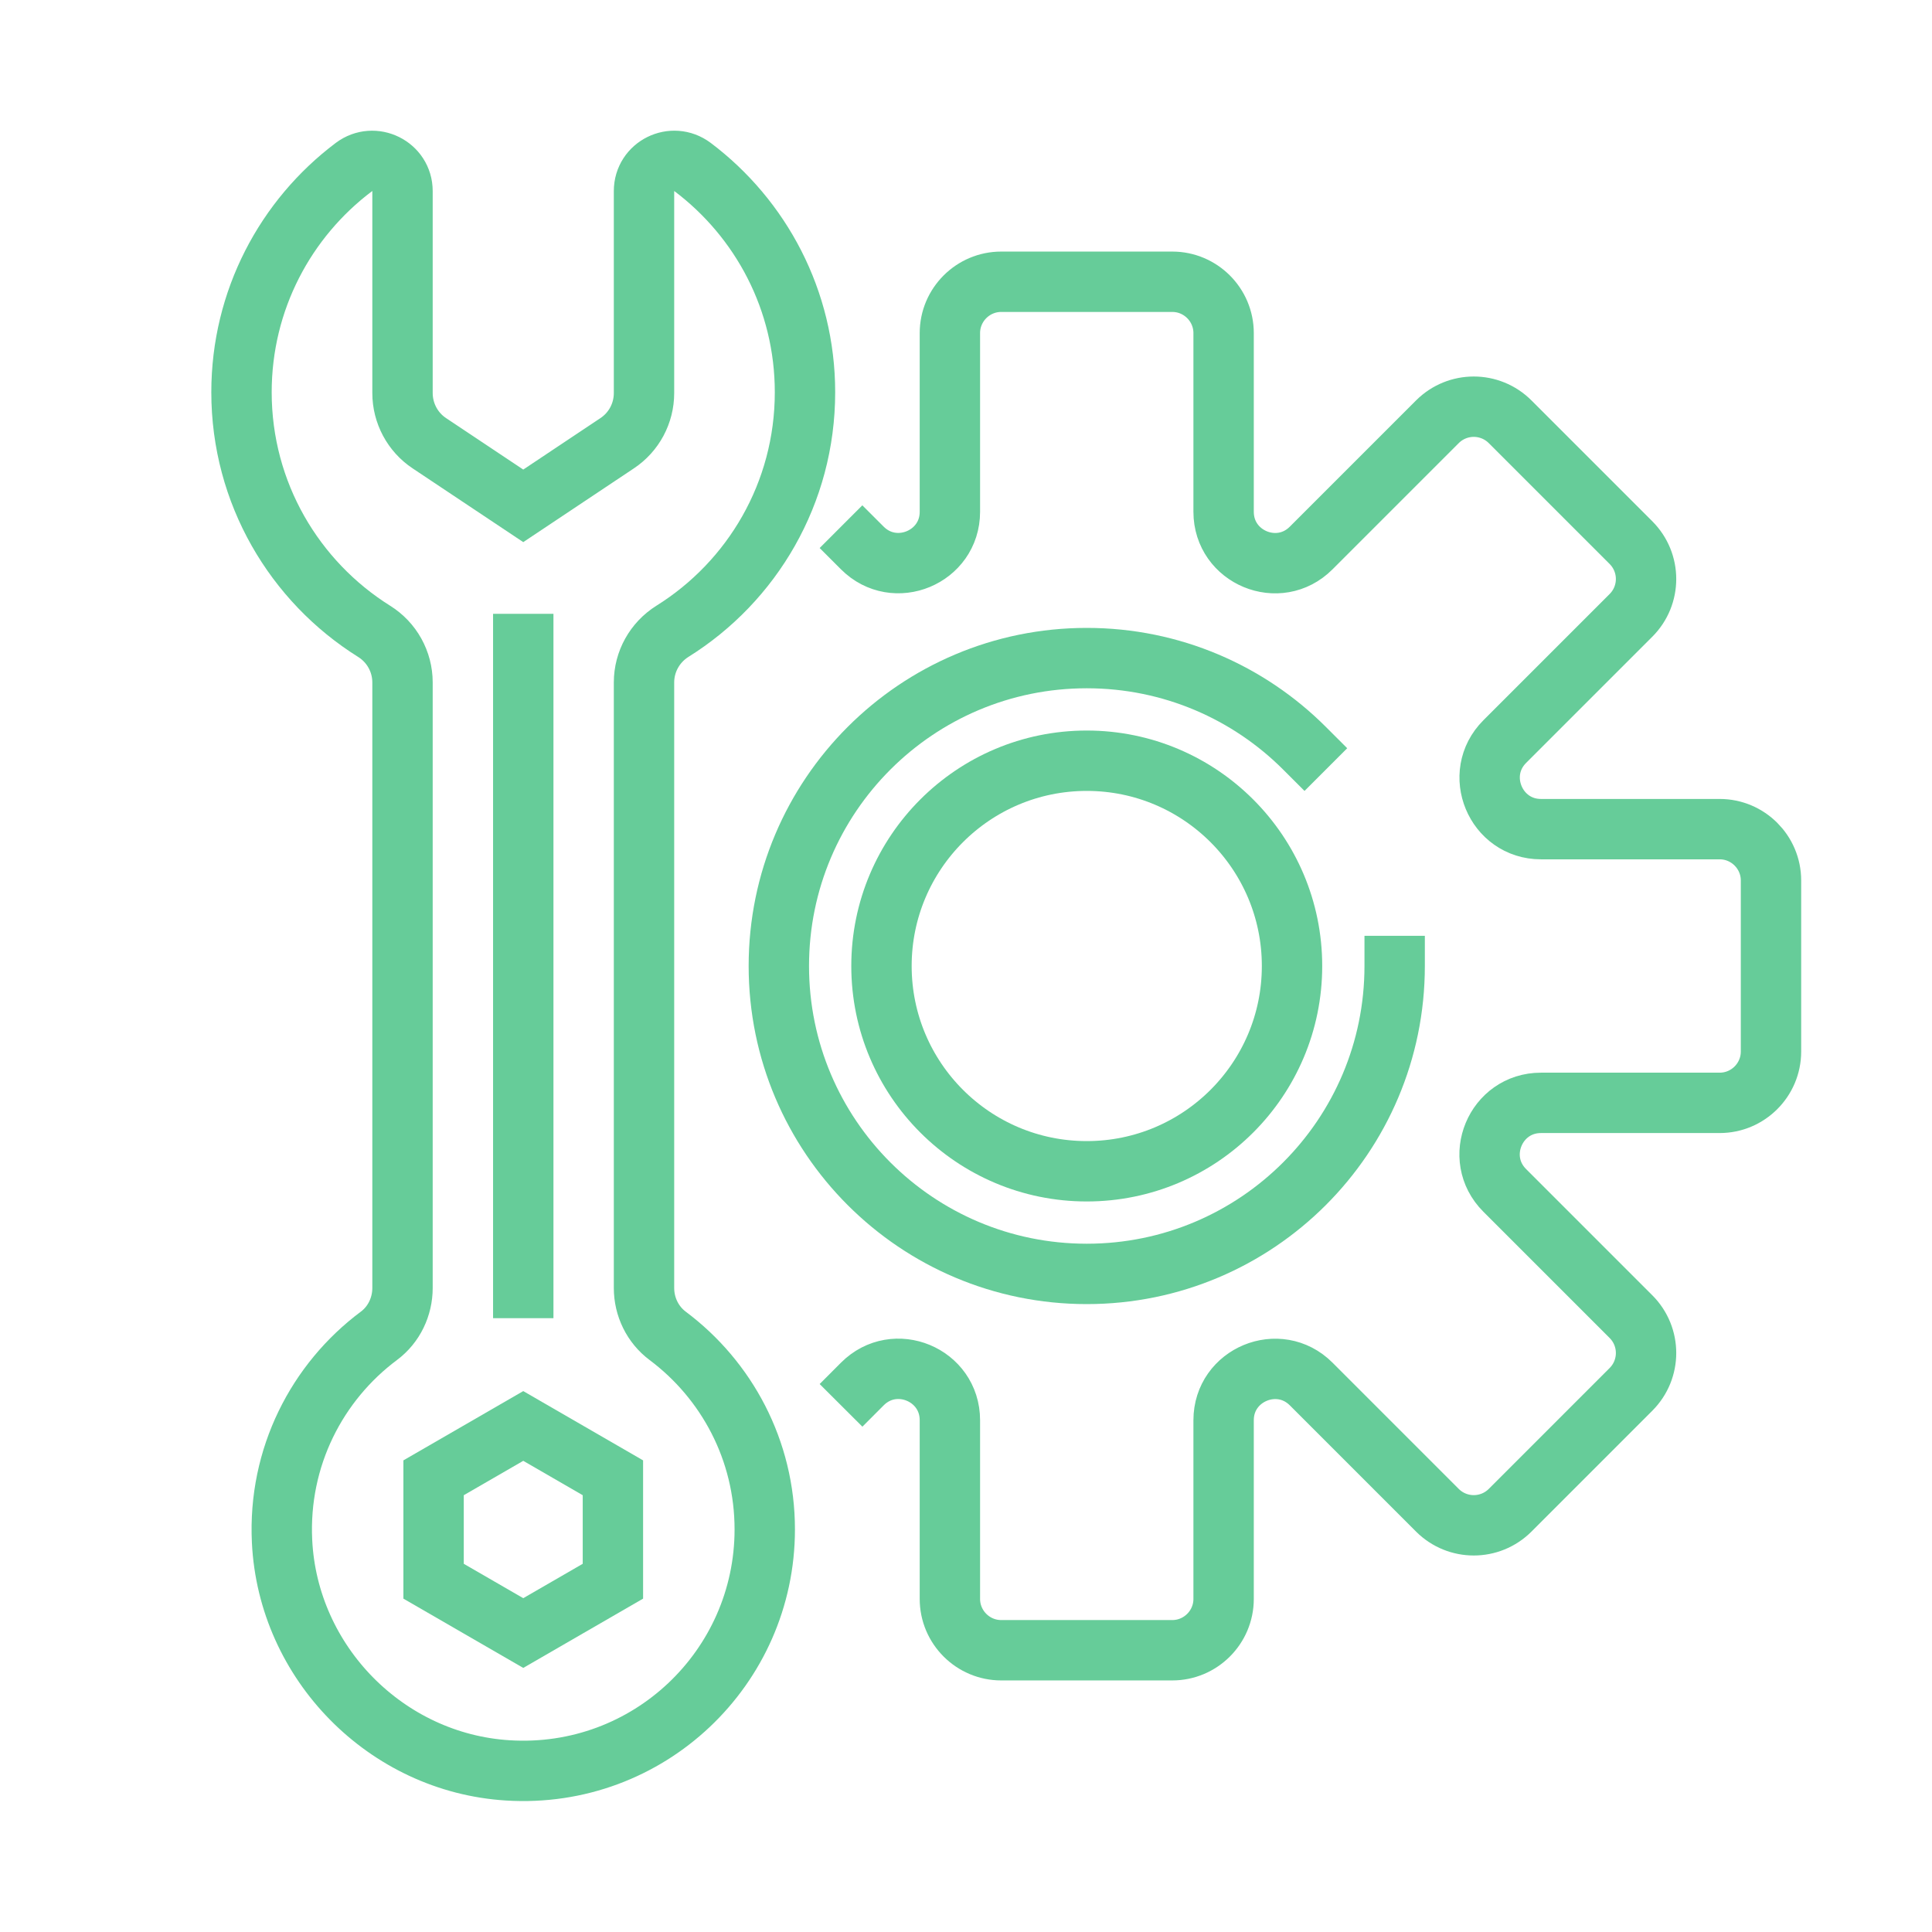
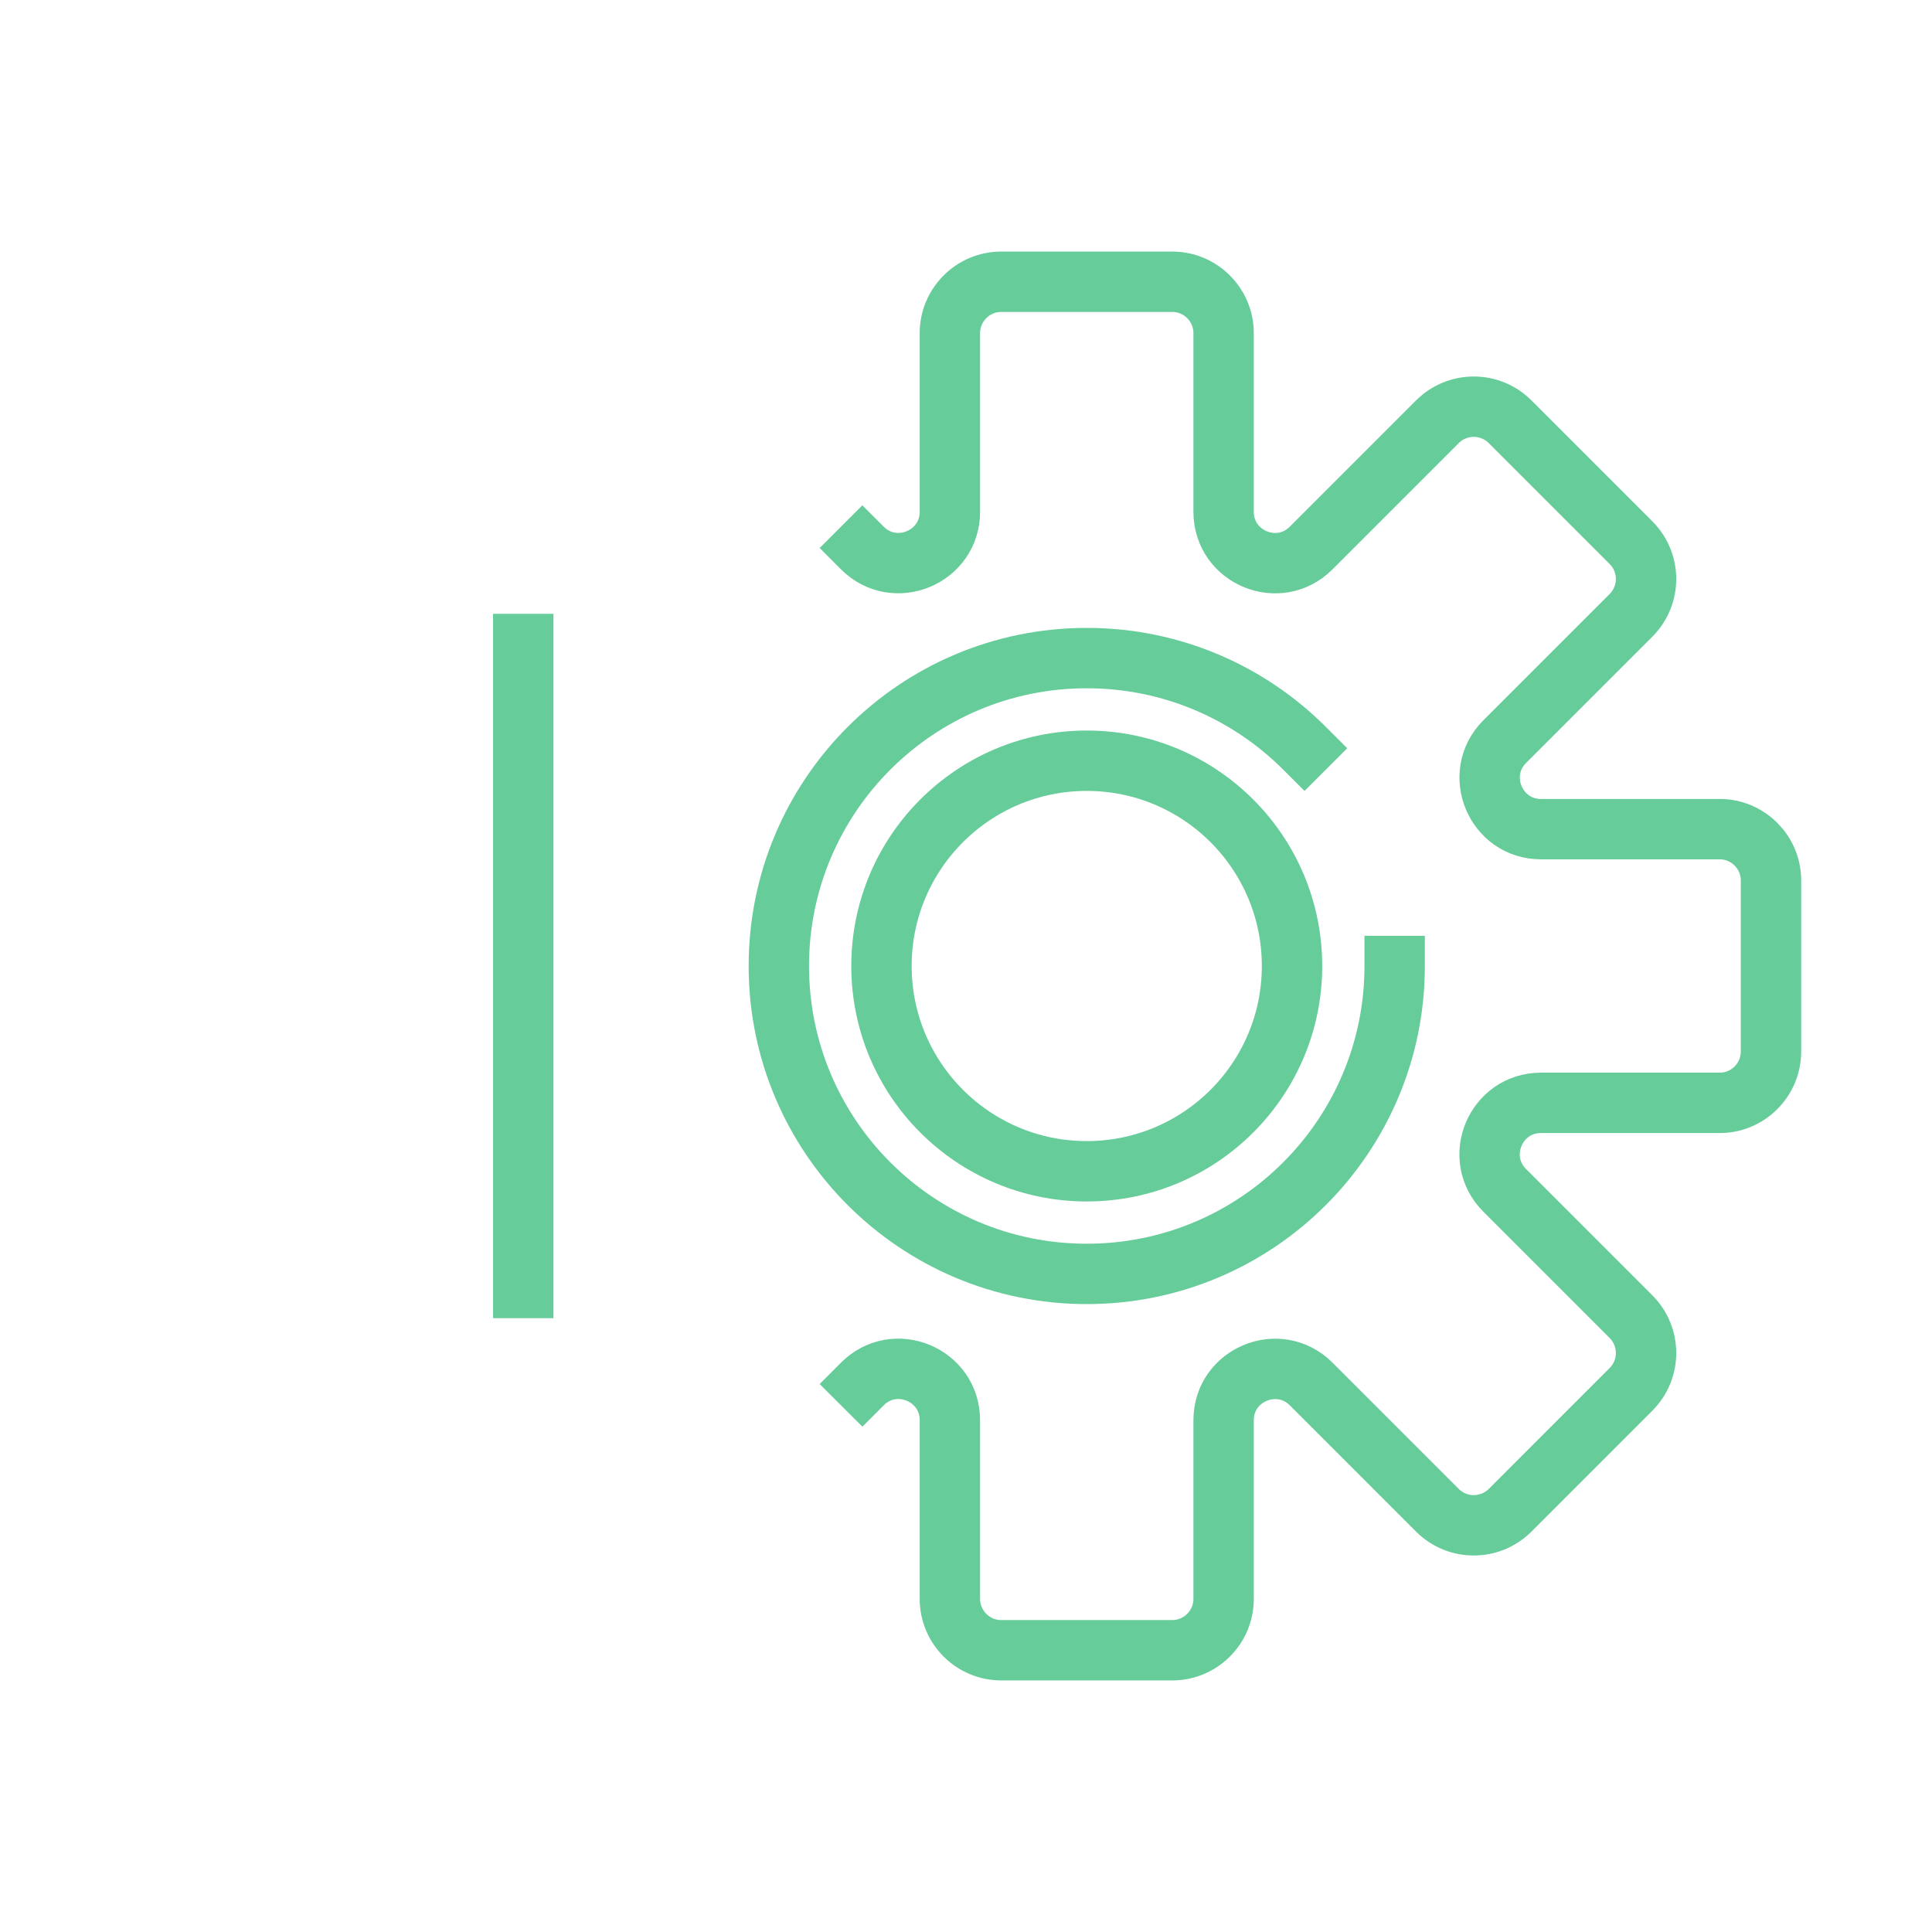
<svg xmlns="http://www.w3.org/2000/svg" width="80" height="80" viewBox="0 0 80 80" fill="none">
  <path d="M21.667 26.667V53.333" stroke="#66CC99" stroke-width="2.5" stroke-miterlimit="10" stroke-linecap="square" />
-   <path d="M26.667 53.337V28.258C26.667 27.396 27.113 26.6 27.842 26.142C31.142 24.083 33.333 20.421 33.333 16.242C33.333 12.429 31.504 9.046 28.679 6.917C27.85 6.296 26.667 6.875 26.667 7.913V16.275C26.667 17.113 26.25 17.892 25.554 18.354L21.667 20.946L17.779 18.354C17.083 17.892 16.667 17.108 16.667 16.275V7.913C16.667 6.879 15.483 6.296 14.654 6.917C11.825 9.046 10 12.429 10 16.242C10 20.417 12.196 24.079 15.492 26.142C16.221 26.596 16.667 27.396 16.667 28.258V53.333C16.667 54.108 16.312 54.85 15.692 55.312C13.129 57.225 11.512 60.337 11.679 63.817C11.921 68.854 15.992 72.996 21.029 73.308C26.842 73.671 31.667 69.062 31.667 63.329C31.667 60.05 30.087 57.142 27.65 55.317C27.025 54.85 26.667 54.112 26.667 53.333V53.337Z" stroke="#66CC99" stroke-width="2.5" stroke-miterlimit="10" stroke-linecap="square" />
-   <path d="M17.954 61.192V65.475L21.667 67.621L25.379 65.475V61.192L21.667 59.046L17.954 61.192Z" stroke="#66CC99" stroke-width="2.5" stroke-miterlimit="10" stroke-linecap="square" />
  <path d="M35.708 22.692C37.046 24.029 39.333 23.079 39.333 21.192V13.792C39.333 12.621 40.287 11.667 41.458 11.667H48.542C49.712 11.667 50.667 12.621 50.667 13.792V21.192C50.667 23.083 52.954 24.033 54.292 22.692L59.521 17.463C60.354 16.633 61.696 16.633 62.529 17.463L67.537 22.471C68.367 23.304 68.367 24.646 67.537 25.479L62.308 30.708C60.971 32.046 61.921 34.333 63.808 34.333H71.208C72.379 34.333 73.333 35.288 73.333 36.458V43.542C73.333 44.713 72.379 45.667 71.208 45.667H63.808C61.917 45.667 60.967 47.954 62.308 49.292L67.537 54.521C68.367 55.354 68.367 56.696 67.537 57.529L62.529 62.538C61.696 63.367 60.354 63.367 59.521 62.538L54.292 57.308C52.954 55.971 50.667 56.921 50.667 58.808V66.208C50.667 67.379 49.712 68.333 48.542 68.333H41.458C40.287 68.333 39.333 67.379 39.333 66.208V58.808C39.333 56.917 37.046 55.967 35.708 57.308" stroke="#66CC99" stroke-width="2.5" stroke-miterlimit="10" stroke-linecap="square" />
  <path d="M45 48.5C49.694 48.5 53.5 44.694 53.5 40C53.5 35.306 49.694 31.5 45 31.5C40.306 31.5 36.5 35.306 36.5 40C36.5 44.694 40.306 48.5 45 48.5Z" stroke="#66CC99" stroke-width="2.5" stroke-miterlimit="10" stroke-linecap="round" />
  <path d="M54.017 30.983C51.708 28.675 48.521 27.25 45 27.25C37.958 27.25 32.25 32.958 32.25 40C32.25 47.042 37.958 52.75 45 52.75C52.042 52.75 57.75 47.042 57.75 40" stroke="#66CC99" stroke-width="2.5" stroke-miterlimit="10" stroke-linecap="square" />
</svg>